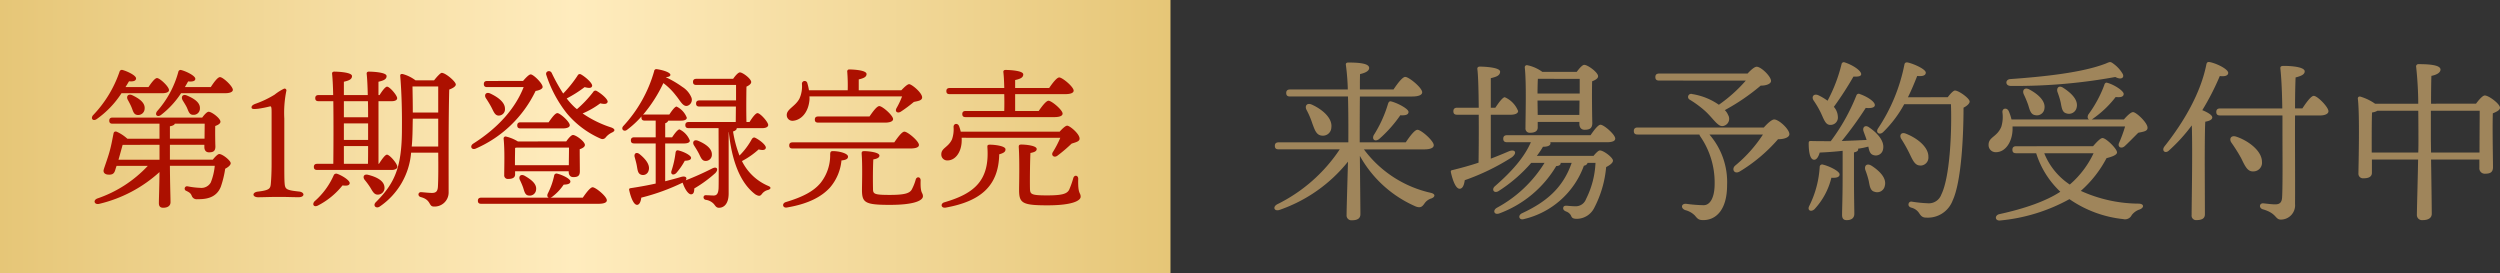
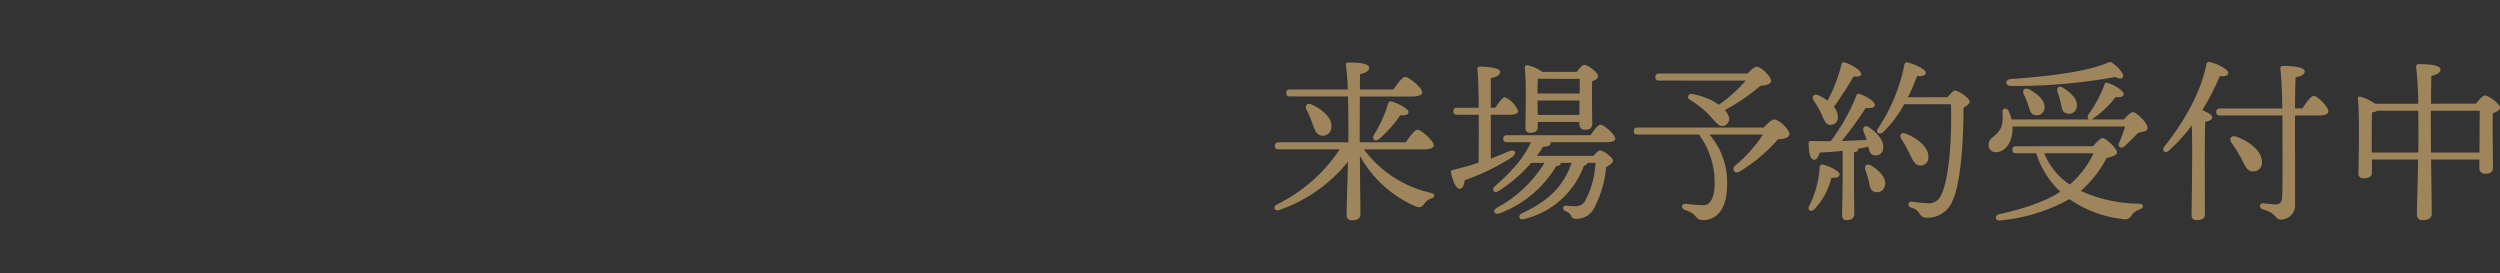
<svg xmlns="http://www.w3.org/2000/svg" width="457.077" height="50" viewBox="0 0 457.077 50">
  <rect x="0" y="0" width="457.077" height="50" fill="#333333" stroke="none" />
  <defs>
    <linearGradient id="linear-gradient" y1="0.5" x2="1" y2="0.5" gradientUnits="objectBoundingBox">
      <stop offset="0" stop-color="#e6c677" />
      <stop offset="0.49" stop-color="#ffecbe" />
      <stop offset="1" stop-color="#e6c677" />
    </linearGradient>
  </defs>
  <g id="グループ_66716" data-name="グループ 66716" transform="translate(423 1419.792)">
-     <path id="パス_236919" data-name="パス 236919" d="M0,0H214V50H0Z" transform="translate(-423 -1419.792)" fill="url(#linear-gradient)" />
    <path id="パス_236921" data-name="パス 236921" d="M28.768-10.688c1.184,0,1.76-.288,1.76-.768,0-.8-2.3-2.816-2.976-2.816-.512,0-1.44,1.248-2.144,2.3H16.992v-.672c0-.832,0-4.544.032-7.712H26.56c1.28,0,1.856-.32,1.856-.768,0-.832-2.432-2.816-3.1-2.816-.512,0-1.44,1.248-2.144,2.3H17.024c0-1.184,0-2.208.032-2.816.992-.224,1.664-.576,1.664-1.12,0-.8-1.7-.992-3.84-.992-.288,0-.48.16-.416.448a41.8,41.8,0,0,1,.352,4.48H4.256c-.416,0-.7.16-.7.64,0,.512.288.64.7.64H14.848c.1,3.648.064,7.552.064,8.384H2.176c-.416,0-.7.16-.7.64,0,.512.288.64.7.64H13.344A29.213,29.213,0,0,1,1.888-.64c-.9.512-.48,1.376.512.992a27.551,27.551,0,0,0,12.448-8.8c-.1,3.68-.256,8.7-.256,9.76a.885.885,0,0,0,.992.96c1.056,0,1.536-.384,1.536-1.12,0-1.024-.064-6.752-.1-10.656A21.418,21.418,0,0,0,27.3-.224c.8.256,1.088.064,1.536-.576a2.359,2.359,0,0,1,1.28-.928c.608-.224.864-.8-.16-1.024A20.9,20.9,0,0,1,17.76-10.688ZM9.984-13.216a1.546,1.546,0,0,0,1.824-1.472c.224-1.728-1.664-3.328-3.584-4.192-.9-.384-1.312.256-.96.96A15.031,15.031,0,0,1,8.32-15.456C8.768-14.24,9.056-13.344,9.984-13.216ZM22.176-19.04a22.723,22.723,0,0,1-2.624,5.76c-.384.8.288,1.28,1.024.672a23.583,23.583,0,0,0,3.84-4.32c.96.064,1.5-.1,1.5-.608,0-.576-2.016-1.632-3.168-1.92C22.432-19.552,22.272-19.328,22.176-19.04Zm35.04-4.544V-20.9H49.5c0-.96.032-2.112.064-2.688Zm-7.68,6.592L49.5-19.584v-.032h7.68l-.032,2.624Zm0,1.28h7.616v.352c0,.512.224,1.088.96,1.088.9,0,1.408-.256,1.408-1.248-.032-1.056-.1-5.5-.032-7.616.576-.224,1.088-.512,1.088-.928,0-.7-1.888-2.08-2.528-2.08-.352,0-.928.672-1.376,1.28h-6.3a7.069,7.069,0,0,0-2.752-1.216.382.382,0,0,0-.448.416c.32,2.944.128,8.9.128,11.072a.768.768,0,0,0,.832.864c.928,0,1.408-.32,1.408-.992ZM40.96-17.024h3.648c.736,0,1.344-.224,1.344-.672a4.6,4.6,0,0,0-2.432-2.528c-.384,0-1.12.992-1.728,1.92H40.96v-5.408c.992-.224,1.7-.48,1.7-1.184,0-.832-3.168-.928-3.712-.928-.288,0-.48.16-.448.448.16,1.152.224,3.968.256,7.072H34.816c-.416,0-.7.16-.7.64,0,.512.288.64.7.64h3.936c.032,3.232,0,6.624-.032,8.768-1.44.48-3.04.928-4.736,1.344-.256.032-.384.128-.32.416.384,1.728.96,3.04,1.632,3.008.544-.032.8-.768.9-1.568a41.244,41.244,0,0,0,8.576-4.16c1.056-.768.7-1.6-.512-1.12-.96.416-2.048.864-3.3,1.344Zm2.976,3.744c-.416,0-.7.16-.7.64,0,.512.288.64.7.64h4.352c-1.248,2.848-3.552,5.408-6.56,8.032-.7.608-.192,1.376.608.928a27.284,27.284,0,0,0,6.016-5.184h2.432A23.109,23.109,0,0,1,42.048,0c-.8.48-.48,1.408.544.992a20.28,20.28,0,0,0,10.336-8.64c.384,0,.736-.128.8-.448v-.128h2.016c-1.6,4.64-4.736,7.2-9.088,9.216-.832.416-.512,1.344.384,1.056a15.42,15.42,0,0,0,10.944-9.76.743.743,0,0,0,.672-.512H60.1A16.209,16.209,0,0,1,58.368-1.6,1.989,1.989,0,0,1,56.416-.288c-.7,0-1.408-.1-1.7-.1-.256,0-.48.1-.512.352-.064.32.1.512.512.7a1.611,1.611,0,0,1,.864.672c.192.416.256.672,1.152.672A3.6,3.6,0,0,0,59.872,0a19.773,19.773,0,0,0,2.176-7.456c.7-.352,1.248-.768,1.248-1.184,0-.544-1.7-1.856-2.4-1.856-.256,0-.736.48-1.152.992H49.376a15.192,15.192,0,0,0,1.12-1.664c.96,0,1.408-.256,1.376-.7,0-.032-.032-.1-.032-.128h10.3c1.056,0,1.568-.224,1.568-.672,0-.736-2.08-2.528-2.688-2.528-.448,0-1.216,1.024-1.824,1.92Zm43.648-9.984a27.207,27.207,0,0,1-4.928,4.416A11.735,11.735,0,0,0,77.792-20.8a.561.561,0,0,0-.512.992,19.293,19.293,0,0,1,2.656,1.92c.96.832,1.632,1.728,2.208,2.3.576.544.96.8,1.568.544a1.333,1.333,0,0,0,.64-1.92,2.6,2.6,0,0,0-.608-.9,38.578,38.578,0,0,0,6.56-4.48c1.024,0,1.888-.32,1.888-.864,0-.832-1.824-2.592-2.624-2.592-.384,0-1.056.576-1.664,1.248H71.744c-.416,0-.7.16-.7.64,0,.512.288.64.7.64ZM67.808-14.688c-.416,0-.7.16-.7.64,0,.512.288.64.7.64H79.1a1.1,1.1,0,0,0,.16.352,14.794,14.794,0,0,1,2.624,8.672c0,2.4-.768,3.9-2.016,3.9a25.889,25.889,0,0,1-3.2-.256C75.744-.8,75.648.1,76.512.416a3.759,3.759,0,0,1,1.728.96c.544.64.7.864,1.568.864,2.336,0,4.352-1.888,4.352-6.4a13.256,13.256,0,0,0-3.232-9.248H90.72a25.085,25.085,0,0,1-5.056,5.664c-.736.608-.224,1.664.768,1.12a29.408,29.408,0,0,0,7.04-5.92c1.248,0,2.08-.384,2.08-.928,0-.9-1.92-2.688-2.784-2.688-.416,0-1.216.7-1.888,1.472Zm33.536-2.592c.544,1.184.832,2.112,1.664,2.112a1.336,1.336,0,0,0,1.408-1.44,2.911,2.911,0,0,0-.736-1.856A61.064,61.064,0,0,0,107.264-24c.7.032,1.344,0,1.408-.384.1-.64-1.5-1.728-3.008-2.208a.415.415,0,0,0-.576.32,28.3,28.3,0,0,1-2.56,6.688,10.248,10.248,0,0,0-1.728-1.024c-.832-.32-1.248.32-.832.96A17,17,0,0,1,101.344-17.28ZM101.7-7.9a.446.446,0,0,0-.608.416A18.287,18.287,0,0,1,99.168-.32c-.384.768.32,1.152.96.576a12.844,12.844,0,0,0,3.1-5.76c.96.064,1.5-.128,1.5-.608C104.736-6.72,102.784-7.648,101.7-7.9Zm3.584,2.5c0,3.424-.1,5.664-.1,6.688,0,.608.224.96.832.96.992,0,1.408-.48,1.408-1.152,0-.9-.064-3.2-.064-6.5v-4.736c.512-.1.768-.288.768-.544a.242.242,0,0,0-.032-.128,15.118,15.118,0,0,0,1.888-.384c.16.8.32,1.408.992,1.568a1.34,1.34,0,0,0,1.7-1.088c.32-1.44-.992-2.944-2.56-4-.736-.544-1.28.032-.992.768.16.48.384.992.544,1.536-1.344.064-2.848.128-4.544.192a66.58,66.58,0,0,0,4.384-6.048c.736.064,1.6.032,1.664-.48.064-.64-1.344-1.568-2.72-2.048a.439.439,0,0,0-.64.224,36.107,36.107,0,0,1-4.7,8.384c-1.152,0-2.368,0-3.648-.032-.256,0-.384.064-.384.384,0,1.7.256,2.944.928,3.04.512.064.864-.544,1.088-1.312,1.408-.064,2.816-.16,4.192-.32Zm5.28-2.3c-.864-.544-1.376.032-1.12.8a15.217,15.217,0,0,1,.608,1.952c.192.928.256,1.824,1.088,2.016a1.415,1.415,0,0,0,1.856-1.088C113.376-5.44,112.032-6.752,110.56-7.712Zm8.864-.032a1.462,1.462,0,0,0,1.536-1.6c.032-1.728-1.92-3.36-4.1-4.224-.9-.384-1.28.32-.832.992A26.251,26.251,0,0,1,117.5-9.952C118.112-8.672,118.5-7.776,119.424-7.744Zm-2.208-12.48c.736-1.472,1.28-2.848,1.7-3.9.928.1,1.568-.064,1.568-.608,0-.64-2.24-1.632-3.3-1.856-.352-.064-.544.064-.608.384A32.223,32.223,0,0,1,111.744-14.5c-.48.768.288,1.248.928.672a21.385,21.385,0,0,0,3.872-5.12h8.544c.192,5.28-.224,13.44-1.76,16.512a2.426,2.426,0,0,1-2.5,1.6,25.2,25.2,0,0,1-2.848-.288.5.5,0,0,0-.64.384c-.064.256.032.544.48.7a2.371,2.371,0,0,1,1.44.992c.32.48.576.832,1.28.832a4.841,4.841,0,0,0,4.864-3.136c1.632-3.52,1.984-12.1,1.984-16.96.64-.32,1.12-.768,1.12-1.12,0-.576-1.984-2.016-2.688-2.016-.288,0-.864.608-1.312,1.216Zm18.72-2.08a100.871,100.871,0,0,0,19.2-1.632c1.12.608,1.7.1,1.344-.576a5.976,5.976,0,0,0-1.568-1.76c-.7-.544-.736-.448-1.5-.128-4.288,1.664-11.232,2.4-17.5,2.848C134.976-23.456,135.008-22.336,135.936-22.3Zm8.64,1.152a14.159,14.159,0,0,1,.576,1.888c.192.96.256,1.792,1.056,1.984a1.432,1.432,0,0,0,1.856-1.056c.352-1.376-.96-2.656-2.4-3.584C144.832-22.5,144.32-21.92,144.576-21.152Zm-6.176.384a20.213,20.213,0,0,1,.8,1.92c.288.928.448,1.76,1.28,1.888a1.388,1.388,0,0,0,1.7-1.216c.224-1.408-1.216-2.656-2.784-3.488C138.528-22.112,138.08-21.472,138.4-20.768ZM151.168-9.984a17.253,17.253,0,0,1-4.352,5.728,12.427,12.427,0,0,1-4.672-5.728Zm-14.144-1.28c-.416,0-.7.16-.7.64,0,.512.288.64.7.64h3.648a16.449,16.449,0,0,0,4.416,7.04c-2.688,1.76-6.592,3.1-11.168,4.1-.9.224-.8,1.28.192,1.152a32.377,32.377,0,0,0,12.64-3.9,21.083,21.083,0,0,0,9.824,3.648,1.357,1.357,0,0,0,1.568-.736A2.98,2.98,0,0,1,159.616.288c.8-.32.832-1.024-.192-1.056A25.927,25.927,0,0,1,148.832-3.1a20.913,20.913,0,0,0,4.7-5.984c.992-.256,1.92-.576,1.92-1.056,0-.672-2.016-2.624-2.656-2.624-.384,0-1.152.832-1.728,1.5Zm13.792-4.9a1.564,1.564,0,0,0,.352-.224,18.643,18.643,0,0,0,4.032-3.872c.992.1,1.44-.064,1.472-.544.032-.576-1.76-1.728-2.976-2.048-.32-.128-.512.128-.576.416a22.092,22.092,0,0,1-2.912,5.376c-.224.448-.128.768.128.9H136.16a8.636,8.636,0,0,0-.512-1.536c-.352-.7-1.184-.512-1.152.192a6.207,6.207,0,0,1-.192,2.656c-.768,1.92-2.336,1.856-2.336,3.328a1.294,1.294,0,0,0,1.344,1.344c1.792,0,2.976-1.952,3.04-4.1v-.608h20.576A24.4,24.4,0,0,1,155.84-11.9c-.352.736.352,1.184.992.64.672-.608,1.6-1.568,2.5-2.464.864-.192,1.7-.256,1.7-.9.032-.928-2.08-2.88-2.656-2.88-.384,0-1.12.7-1.664,1.344Zm20.672,8c0-.928,0-6.016.1-7.584.7-.128,1.28-.352,1.28-.8s-1.024-.992-1.824-1.312a46.291,46.291,0,0,0,3.2-6.24c.9.128,1.536-.064,1.536-.576,0-.7-2.24-1.792-3.456-1.984-.352-.032-.48.128-.544.48-1.024,5.152-4.064,10.432-7.648,14.944-.608.8.16,1.408.832.736a30.752,30.752,0,0,0,4.16-4.576c.16,4.672-.032,14.336-.032,16.384a.816.816,0,0,0,.928.928c1.024,0,1.5-.352,1.5-1.056Zm10.464-.288c-.032-1.984-2.5-3.84-4.736-4.576-.928-.288-1.312.416-.864,1.088a30.866,30.866,0,0,1,1.792,2.848c.7,1.44,1.152,2.464,2.176,2.432A1.591,1.591,0,0,0,181.952-8.448ZM188-18.176c0-2.144.032-4.1.1-5.664,1.12-.288,1.664-.576,1.664-1.12,0-.736-2.112-.992-3.808-.992-.48,0-.672.1-.64.48.224,2.048.32,4.832.352,7.3H174.3c-.416,0-.7.16-.7.64,0,.512.288.64.7.64H185.7v3.328c0,3.328.064,9.376-.064,11.648-.064.992-.48,1.28-1.28,1.28-.544,0-1.344-.1-2.176-.192-.7-.032-.832.832-.1,1.088,2.624.736,2.24,1.888,3.328,1.888A2.61,2.61,0,0,0,188-.7c.032-4.992-.032-11.072,0-16.192h4.608c.832,0,1.5-.288,1.5-.768,0-.768-2.016-2.816-2.688-2.816-.48,0-1.376,1.216-2.08,2.3Zm24.864,8.064-.032-2.4V-17.76h8.928c0,1.6-.032,5.12-.032,7.648Zm-10.848,0V-12.48c0-.7,0-3.936.064-4.96a2.409,2.409,0,0,0,.992-.32h7.456c.032,2.624.032,4.96.032,5.6,0,.512,0,1.216-.032,2.048Zm10.848-8.928c0-2.112.032-4.128.064-5.088.992-.192,1.664-.608,1.664-1.152,0-.8-1.856-.992-4-.992a.414.414,0,0,0-.448.512,66.545,66.545,0,0,1,.384,6.72h-7.9A9.346,9.346,0,0,0,200-20.32c-.288-.1-.576.064-.512.416.352,2.944.128,11.648.1,13.6a.834.834,0,0,0,.928.9c1.024,0,1.536-.32,1.536-1.024v-2.4H210.5c-.064,3.84-.224,9.056-.224,10.112a.936.936,0,0,0,1.056.96c1.056,0,1.664-.416,1.664-1.152,0-.928-.064-6.112-.128-9.92H221.7v1.5A.985.985,0,0,0,222.72-6.24c.928,0,1.472-.224,1.472-1.216,0-1.376-.128-7.008-.032-9.824.64-.256,1.312-.576,1.312-1.024,0-.7-2.048-2.24-2.784-2.24-.384,0-1.088.8-1.6,1.5Z" transform="translate(-191.395 -1381.792)" fill="#9f855b" />
-     <path id="パス_236920" data-name="パス 236920" d="M13.636-18.956c.756,0,1.288-.2,1.26-.588,0-.616-1.68-2.184-2.184-2.184-.392,0-1.036.868-1.568,1.652h-4.2c.224-.364.448-.728.644-1.064.812.084,1.288-.084,1.288-.532,0-.532-1.568-1.288-2.492-1.54a.442.442,0,0,0-.532.336A21.5,21.5,0,0,1,.98-14.9c-.448.616.056,1.12.7.672a17.249,17.249,0,0,0,4.536-4.732Zm-6.272,1.2c.224.42.476.868.672,1.344.28.644.364,1.344,1.064,1.428a1.184,1.184,0,0,0,1.344-1.12c.112-1.148-1.036-1.9-2.268-2.492C7.42-18.928,7.028-18.368,7.364-17.752Zm5.8,8.232V-6.8h-7.5c.308-1.064.616-2.212.756-2.716Zm1.9-3.388c.5-.084.84-.252.9-.476h5.46l-.028,2.744H15.064Zm0,6.1V-9.52h6.3v.42c0,.448.2.952.84.952.756,0,1.176-.2,1.176-1.064-.028-.672-.056-2.548-.028-3.752.476-.168.952-.42.952-.784,0-.616-1.6-1.82-2.156-1.82-.308,0-.784.532-1.176,1.064H4.592c-.364,0-.616.14-.616.56,0,.448.252.56.616.56H13.16v2.744H7.28a7.466,7.466,0,0,0-1.9-1.26c-.336-.14-.56,0-.616.28C4.536-10.528,4.368-9.464,4-8.176c-.336,1.2-.9,2.688-1.036,3.192-.14.476.168.84.7.9.84.084,1.176-.14,1.372-.728.056-.168.14-.476.28-.868h5.712A22.492,22.492,0,0,1,1.82.28c-.9.336-.56,1.232.364.98a24.9,24.9,0,0,0,10.976-5.8c-.028,3-.112,4.844-.112,5.684,0,.532.224.84.784.84.9,0,1.344-.42,1.344-1.008,0-.84-.084-3.052-.112-6.664h8.2a10.845,10.845,0,0,1-.728,3.052,1.961,1.961,0,0,1-1.932.98,14.668,14.668,0,0,1-2.324-.28.432.432,0,0,0-.2.84c.56.28.784.42.98.9A.938.938,0,0,0,20.076.42c1.2,0,3.444-.028,4.312-2.324a17.836,17.836,0,0,0,.784-3.248c.56-.28,1.008-.672,1.008-1.008,0-.476-1.484-1.68-2.1-1.68-.252,0-.784.532-1.176,1.036Zm4.2-8.2a1.148,1.148,0,0,0,1.288-1.176c.056-1.092-1.12-1.82-2.38-2.352-.784-.336-1.12.252-.784.868.252.42.532.84.756,1.288C18.452-15.736,18.564-15.036,19.264-15.008Zm-1.456-5.068c.224-.392.42-.728.588-1.036.812.084,1.316-.056,1.316-.476,0-.56-1.68-1.372-2.576-1.6a.412.412,0,0,0-.532.336,17.781,17.781,0,0,1-3.892,7.2c-.476.672.084,1.148.728.672a16.226,16.226,0,0,0,3.668-3.976H25.2c.812,0,1.372-.224,1.372-.616,0-.644-1.792-2.324-2.352-2.324-.42,0-1.12.952-1.68,1.82ZM36.036-2.52c-.056-.56-.056-2.128-.056-3.584v-8.232a20.026,20.026,0,0,1,.364-5.012.336.336,0,0,0-.392-.448A9.026,9.026,0,0,0,34.216-18.7a18,18,0,0,1-3.444,1.652c-.392.14-.784.336-.784.672,0,.364.448.336,1.26.252a21.309,21.309,0,0,0,2.1-.42c.252-.056.308.14.308,1.092V-6.1c0,1.848-.084,3-.14,3.7-.084.9-.28,1.176-2.324,1.428-1.148.112-1.12,1.036.028,1.036C32.256.056,33.488,0,34.972,0c1.512,0,2.52.056,3.64.056,1.148,0,1.148-.924.056-1.036C36.316-1.232,36.12-1.4,36.036-2.52ZM46.872-9.3H51.3c0,1.26,0,2.38-.028,3.248h-4.4Zm4.4-8.2c.028.924.028,1.932.028,2.94H46.872V-17.5Zm-4.4,4.06H51.3v3.024H46.872Zm8.764,8.512c.476,0,1.008-.168,1.008-.588,0-.56-1.372-2.184-1.9-2.212-.336.028-.924.84-1.456,1.68H53.2V-17.5h2.436c.476,0,.98-.14.98-.56-.028-.532-1.344-2.072-1.848-2.1-.336.028-.9.784-1.372,1.54h-.2v-2.436c.868-.2,1.484-.42,1.484-1.036,0-.728-2.772-.812-3.248-.812-.252,0-.42.14-.392.392.084.728.168,2.156.2,3.892H46.872v-2.436c.868-.2,1.484-.42,1.484-1.036,0-.728-2.772-.812-3.248-.812-.252,0-.42.14-.392.392.084.728.168,2.156.2,3.892h-2.66c-.364,0-.616.14-.616.56,0,.448.252.56.616.56H44.94c.056,3.864.028,8.82,0,11.452H42c-.364,0-.616.14-.616.56,0,.448.252.56.616.56Zm-10,.7A.5.5,0,0,0,45-3.92,13.564,13.564,0,0,1,41.5.812c-.5.588-.084,1.148.644.756A13.824,13.824,0,0,0,46.62-2.1c.84.112,1.26,0,1.316-.392C47.992-3,46.592-3.892,45.64-4.228ZM53.116-.42a1.216,1.216,0,0,0,1.176-1.372c-.084-1.2-1.512-1.876-2.968-2.24-.812-.224-1.064.392-.644.924a14.279,14.279,0,0,1,1.008,1.372C52.108-1.036,52.416-.364,53.116-.42Zm6.16-8.792c.084-.784.112-1.54.14-2.324.028-.9.028-1.82.056-2.772H64.12v5.1ZM64.12-20.188v4.76H59.472c0-1.624-.028-3.248-.056-4.76Zm-4.144-1.12a6.865,6.865,0,0,0-2.324-1.148c-.364-.056-.5.056-.476.364.28,3.388.336,6.916.308,9.632,0,7.056-1.316,9.968-4.76,13.412-.644.644.056,1.26.7.812a13.2,13.2,0,0,0,5.74-9.856H64.12c.028,2.352.028,4.844-.056,6.244-.056.84-.364,1.12-1.092,1.12-.616,0-1.764-.14-2.016-.14-.532,0-.644.728-.028.9C62.916.56,62.3,1.764,63.336,1.764a2.573,2.573,0,0,0,2.688-2.52c0-6.16-.028-14.14.112-18.872.616-.224,1.2-.56,1.2-.924,0-.532-1.876-2.128-2.576-2.128-.224,0-.924.756-1.4,1.372Zm13.1.112c-.364,0-.616.14-.616.56,0,.448.252.56.616.56h6.664c-1.512,3.864-4.62,7.42-9.212,10.332-.728.476-.28,1.26.476.9a21.748,21.748,0,0,0,10.92-10.528c.728-.112,1.288-.392,1.288-.728,0-.644-1.68-2.3-2.184-2.3-.308,0-.924.644-1.4,1.2Zm2.1,6.328a1.149,1.149,0,0,0,1.148-1.26c0-1.148-1.232-2.1-2.744-2.8-.756-.308-1.12.308-.728.9.336.5.7,1.092.98,1.624C74.256-15.6,74.48-14.868,75.18-14.868ZM78.148-5.8V-6.72c0-.448.028-1.764.028-2.24l.28-.056h9.576C88.032-8.148,88-6.8,88-5.8Zm.532-4.34a7.5,7.5,0,0,0-2.184-.9.356.356,0,0,0-.42.364c.224,2.184.112,5.1.112,6.664a.651.651,0,0,0,.728.728c.812,0,1.26-.252,1.26-.84v-.56h9.8v.112c0,.448.2.952.84.952.784,0,1.2-.2,1.2-1.064,0-.7-.028-2.716-.028-4.032.5-.168.952-.42.952-.784,0-.616-1.624-1.82-2.184-1.82-.308,0-.84.616-1.232,1.176Zm.364,7.028a14.437,14.437,0,0,1,.588,1.372c.224.672.336,1.4.98,1.484a1.166,1.166,0,0,0,1.4-1.036c.168-1.092-.924-1.9-2.1-2.576C79.184-4.256,78.764-3.724,79.044-3.108Zm.14-10.528c-.364,0-.616.14-.616.56,0,.448.252.56.616.56h7.672c.784,0,1.316-.2,1.316-.588,0-.616-1.764-2.212-2.268-2.212-.392,0-1.036.868-1.6,1.68ZM84.616.14a1.023,1.023,0,0,0,.392-.2A8.946,8.946,0,0,0,87.052-2.24c.868-.028,1.232-.2,1.232-.588,0-.476-1.4-1.176-2.408-1.428a.433.433,0,0,0-.56.364A13.11,13.11,0,0,1,84.168-.644c-.2.42-.084.728.2.784H71.988c-.364,0-.616.14-.616.56,0,.448.252.56.616.56H93.38c1.12,0,1.568-.252,1.568-.644,0-.7-2.044-2.38-2.6-2.38-.42,0-1.2,1.036-1.792,1.9ZM95.788-12.684a20.049,20.049,0,0,1-5.264-2.576,15.261,15.261,0,0,0,3.22-1.848c.9.2,1.2.112,1.344-.224.14-.448-1.036-1.484-1.96-2.016a.456.456,0,0,0-.672.168,21.026,21.026,0,0,1-2.968,3.136,4.57,4.57,0,0,1-.56-.476A13.132,13.132,0,0,1,87.612-18a22.486,22.486,0,0,0,3.276-2.072c.84.224,1.26.2,1.372-.2.112-.476-1.148-1.624-2.044-2.128a.433.433,0,0,0-.616.224A22.091,22.091,0,0,1,86.968-18.9,32.2,32.2,0,0,1,84.9-22.6c-.28-.672-1.2-.42-1.036.252a22.6,22.6,0,0,0,3.78,7.084,16.89,16.89,0,0,0,6.188,4.62.74.74,0,0,0,.924-.252,3.279,3.279,0,0,1,1.12-.868C96.488-12.04,96.516-12.4,95.788-12.684Zm9.828,2.912h3.444c.588,0,1.064-.14,1.064-.532a3.791,3.791,0,0,0-1.9-2.044c-.308.028-.868.728-1.344,1.456h-1.26v-2.576a.821.821,0,0,0,.56-.476h2.38c.5,0,1.008-.14,1.008-.532a3.736,3.736,0,0,0-1.876-2.044c-.308.028-.84.728-1.316,1.456h-4.48a1.044,1.044,0,0,0-.336.056,26.213,26.213,0,0,0,3.724-5.8,11.48,11.48,0,0,1,2.268,2.24c.784.924,1.26,2.044,2.044,1.932a1.143,1.143,0,0,0,.812-1.54,4.147,4.147,0,0,0-1.652-1.932,18.394,18.394,0,0,0-3-1.764V-21.9c.532-.028.812-.168.812-.42,0-.448-1.428-.9-2.52-1.036a.39.39,0,0,0-.448.364,24.557,24.557,0,0,1-5.656,10.052c-.476.56.14,1.12.7.672a17.136,17.136,0,0,0,2.66-2.464.546.546,0,0,0-.028.224c0,.448.252.56.616.56h1.988v3.052H99.96c-.364,0-.616.14-.616.56,0,.448.252.56.616.56h3.92v7.336c-1.372.308-2.912.588-4.564.84-.224.028-.336.112-.28.364.336,1.512.868,2.716,1.456,2.688.448-.028.672-.644.756-1.316a38.927,38.927,0,0,0,7.56-2.744l.028.084c.42,1.232,1.092,2.156,1.6,2.044.392-.056.5-.476.5-1.064a23.3,23.3,0,0,0,3.836-2.8c.672-.7.308-1.288-.532-.868a53.124,53.124,0,0,1-4.872,2.184c.336-.476,0-.868-.868-.616-.812.252-1.792.5-2.884.784Zm-4.4,5.712a1.056,1.056,0,0,0,1.372-.756c.336-1.036-.588-2.156-1.68-3.024-.616-.448-1.036-.028-.868.56.14.532.308,1.092.392,1.6C100.576-4.928,100.6-4.256,101.22-4.06Zm6.3-4.06a17.256,17.256,0,0,1-.728,3.3c-.252.672.28.98.84.476A12.246,12.246,0,0,0,109.2-6.608c.784-.028,1.176-.2,1.148-.56-.028-.448-1.428-1.148-2.38-1.344C107.688-8.568,107.548-8.344,107.52-8.12Zm5.46,1.54a1.117,1.117,0,0,0,1.176-1.176c.028-1.12-1.2-1.96-2.548-2.52-.756-.28-1.064.28-.728.84.308.476.616.98.868,1.456C112.112-7.28,112.308-6.58,112.98-6.58Zm5.712-5.992h4.7c.532,0,1.064-.168,1.064-.588-.028-.56-1.456-2.156-1.96-2.156-.336,0-.952.812-1.456,1.624h-.56c-.056-1.792-.028-5.068,0-6.468.448-.2.868-.5.868-.84,0-.588-1.54-1.764-2.072-1.764-.308,0-.868.644-1.232,1.176h-6.72c-.364,0-.616.14-.616.56,0,.448.252.56.616.56h7.252v2.828h-6.692c-.364,0-.616.14-.616.56,0,.448.252.56.616.56h6.664l-.028,2.828h-8.6c-.364,0-.616.14-.616.56,0,.448.252.56.616.56h5.46c0,2.688.056,9.856,0,11.032-.056.9-.308,1.288-.9,1.288-.336,0-1.064-.056-1.428-.056a.376.376,0,0,0-.42.392.475.475,0,0,0,.392.448,2.461,2.461,0,0,1,1.512.784c.28.336.42.672.924.672.924,0,1.764-.756,1.764-2.6V-11.872h.028c.532,5.1,1.988,9.268,4.872,11.424.7.392.9.28,1.2-.112a1.923,1.923,0,0,1,1.064-.7c.42-.112.812-.448.056-.756a9.47,9.47,0,0,1-4.788-4.536A14.529,14.529,0,0,0,122.7-8.68c.812.2,1.232.112,1.316-.28.084-.476-1.036-1.4-1.932-1.848-.28-.14-.476.028-.616.224A13.147,13.147,0,0,1,119.2-7.56a20.923,20.923,0,0,1-1.176-4.4c.42-.14.672-.336.672-.56Zm30.24-5.8a14.626,14.626,0,0,1-1.008,2.128c-.364.616.14,1.036.756.672a25.241,25.241,0,0,0,2.408-1.792c.784-.168,1.484-.252,1.512-.812.028-.84-1.9-2.436-2.38-2.436-.308,0-.924.588-1.428,1.12h-7.784v-1.988c.84-.2,1.428-.42,1.428-.98,0-.756-2.66-.84-3.136-.84a.352.352,0,0,0-.392.42,32.311,32.311,0,0,1,.084,3.388h-7.084a10.427,10.427,0,0,0-.308-1.344.5.5,0,0,0-.98.14,5.413,5.413,0,0,1-.448,2.716c-.756,1.456-2.38,1.932-2.324,3.052a1.027,1.027,0,0,0,1.12,1.008c1.372-.084,2.772-1.344,3.024-3.7a3.4,3.4,0,0,0,0-.756Zm1.484,9.52c1.12,0,1.6-.252,1.6-.644,0-.7-2.072-2.436-2.66-2.436-.448,0-1.232,1.064-1.848,1.96H128.912c-.364,0-.616.14-.616.56,0,.448.252.56.616.56ZM145.8-13.58c.952,0,1.484-.252,1.484-.644,0-.672-1.96-2.38-2.52-2.38-.448,0-1.2,1.036-1.792,1.9h-9.38c-.364,0-.616.14-.616.56,0,.448.252.56.616.56Zm-9.52,5.208c-.42,0-.476.168-.5.588a8.145,8.145,0,0,1-1.736,5.208C132.8-1.064,130.844,0,127.652.952c-.756.252-.56,1.148.252.98,3.976-.672,6.356-2.016,7.84-3.64a8.85,8.85,0,0,0,2.1-4.956c.812-.084,1.2-.28,1.2-.7C139.048-7.952,137.452-8.372,136.276-8.372ZM152.32-3.024c0-.672-.728-.756-.9-.14a8.75,8.75,0,0,1-.756,1.876c-.42.644-1.344.924-4,.924-2.968,0-3.052-.2-3.052-1.2-.028-1.26-.028-3.64.056-5.292.7-.112,1.12-.336,1.12-.7,0-.616-2.072-.812-2.772-.812-.392,0-.5.112-.476.5.168,2.184.056,5.684.056,6.552,0,2.38.532,2.772,5.124,2.772,4.648,0,6.02-.868,6.02-1.568C152.74-.9,152.236-.448,152.32-3.024Zm15.288-15.764c.028,1.064.028,2.156,0,3.08h-7.056c-.364,0-.616.14-.616.56,0,.448.252.56.616.56h16.184c1.064,0,1.54-.252,1.54-.644,0-.672-2.016-2.352-2.576-2.352-.42,0-1.2,1.008-1.792,1.876H169.6v-3.08h9.128c1.092,0,1.568-.252,1.568-.644,0-.7-2.072-2.408-2.632-2.408-.448,0-1.232,1.036-1.848,1.932H169.6v-1.456c.868-.2,1.484-.42,1.484-1.036,0-.728-2.772-.812-3.248-.812-.252,0-.42.14-.392.392.084.644.14,1.708.168,2.912H157.64c-.364,0-.616.14-.616.56,0,.448.252.56.616.56Zm10.248,7.98a18.46,18.46,0,0,1-1.372,2.632c-.364.588.252,1.092.84.644a27.551,27.551,0,0,0,2.6-2.212c.784-.252,1.456-.392,1.456-.9.028-.868-1.792-2.38-2.268-2.38-.308,0-.9.56-1.372,1.092H159.656a8.583,8.583,0,0,0-.308-1.008c-.252-.616-1.008-.5-1.008.14a5.628,5.628,0,0,1-.28,2.268c-.672,1.484-1.96,1.568-1.96,2.744a1.073,1.073,0,0,0,1.12,1.12c1.456,0,2.492-1.484,2.6-3.36a7.327,7.327,0,0,0,0-.784Zm-12.88,1.26c-.392,0-.476.112-.448.476.42,6.076-2.38,8.456-7.84,10.052-.812.224-.644,1.12.2.98,6.384-1.148,9.688-3.948,9.8-9.744.98-.28,1.148-.532,1.148-.924C167.832-9.3,165.928-9.548,164.976-9.548ZM181.132-3.3c0-.7-.728-.756-.9-.14a15.863,15.863,0,0,1-.756,2.128c-.392.756-1.288,1.036-4.032,1.036-3.024,0-3.108-.224-3.136-1.316-.028-1.4,0-4.424.084-6.44.756-.14,1.148-.336,1.148-.728,0-.616-1.988-.812-2.8-.812-.392,0-.5.112-.476.5.168,2.576.056,6.888.056,7.756,0,2.436.532,2.856,5.18,2.856,4.7,0,6.076-.9,6.076-1.568C181.58-.868,181.048-.364,181.132-3.3Z" transform="translate(-407 -1383.792)" fill="#ac1000" />
  </g>
</svg>